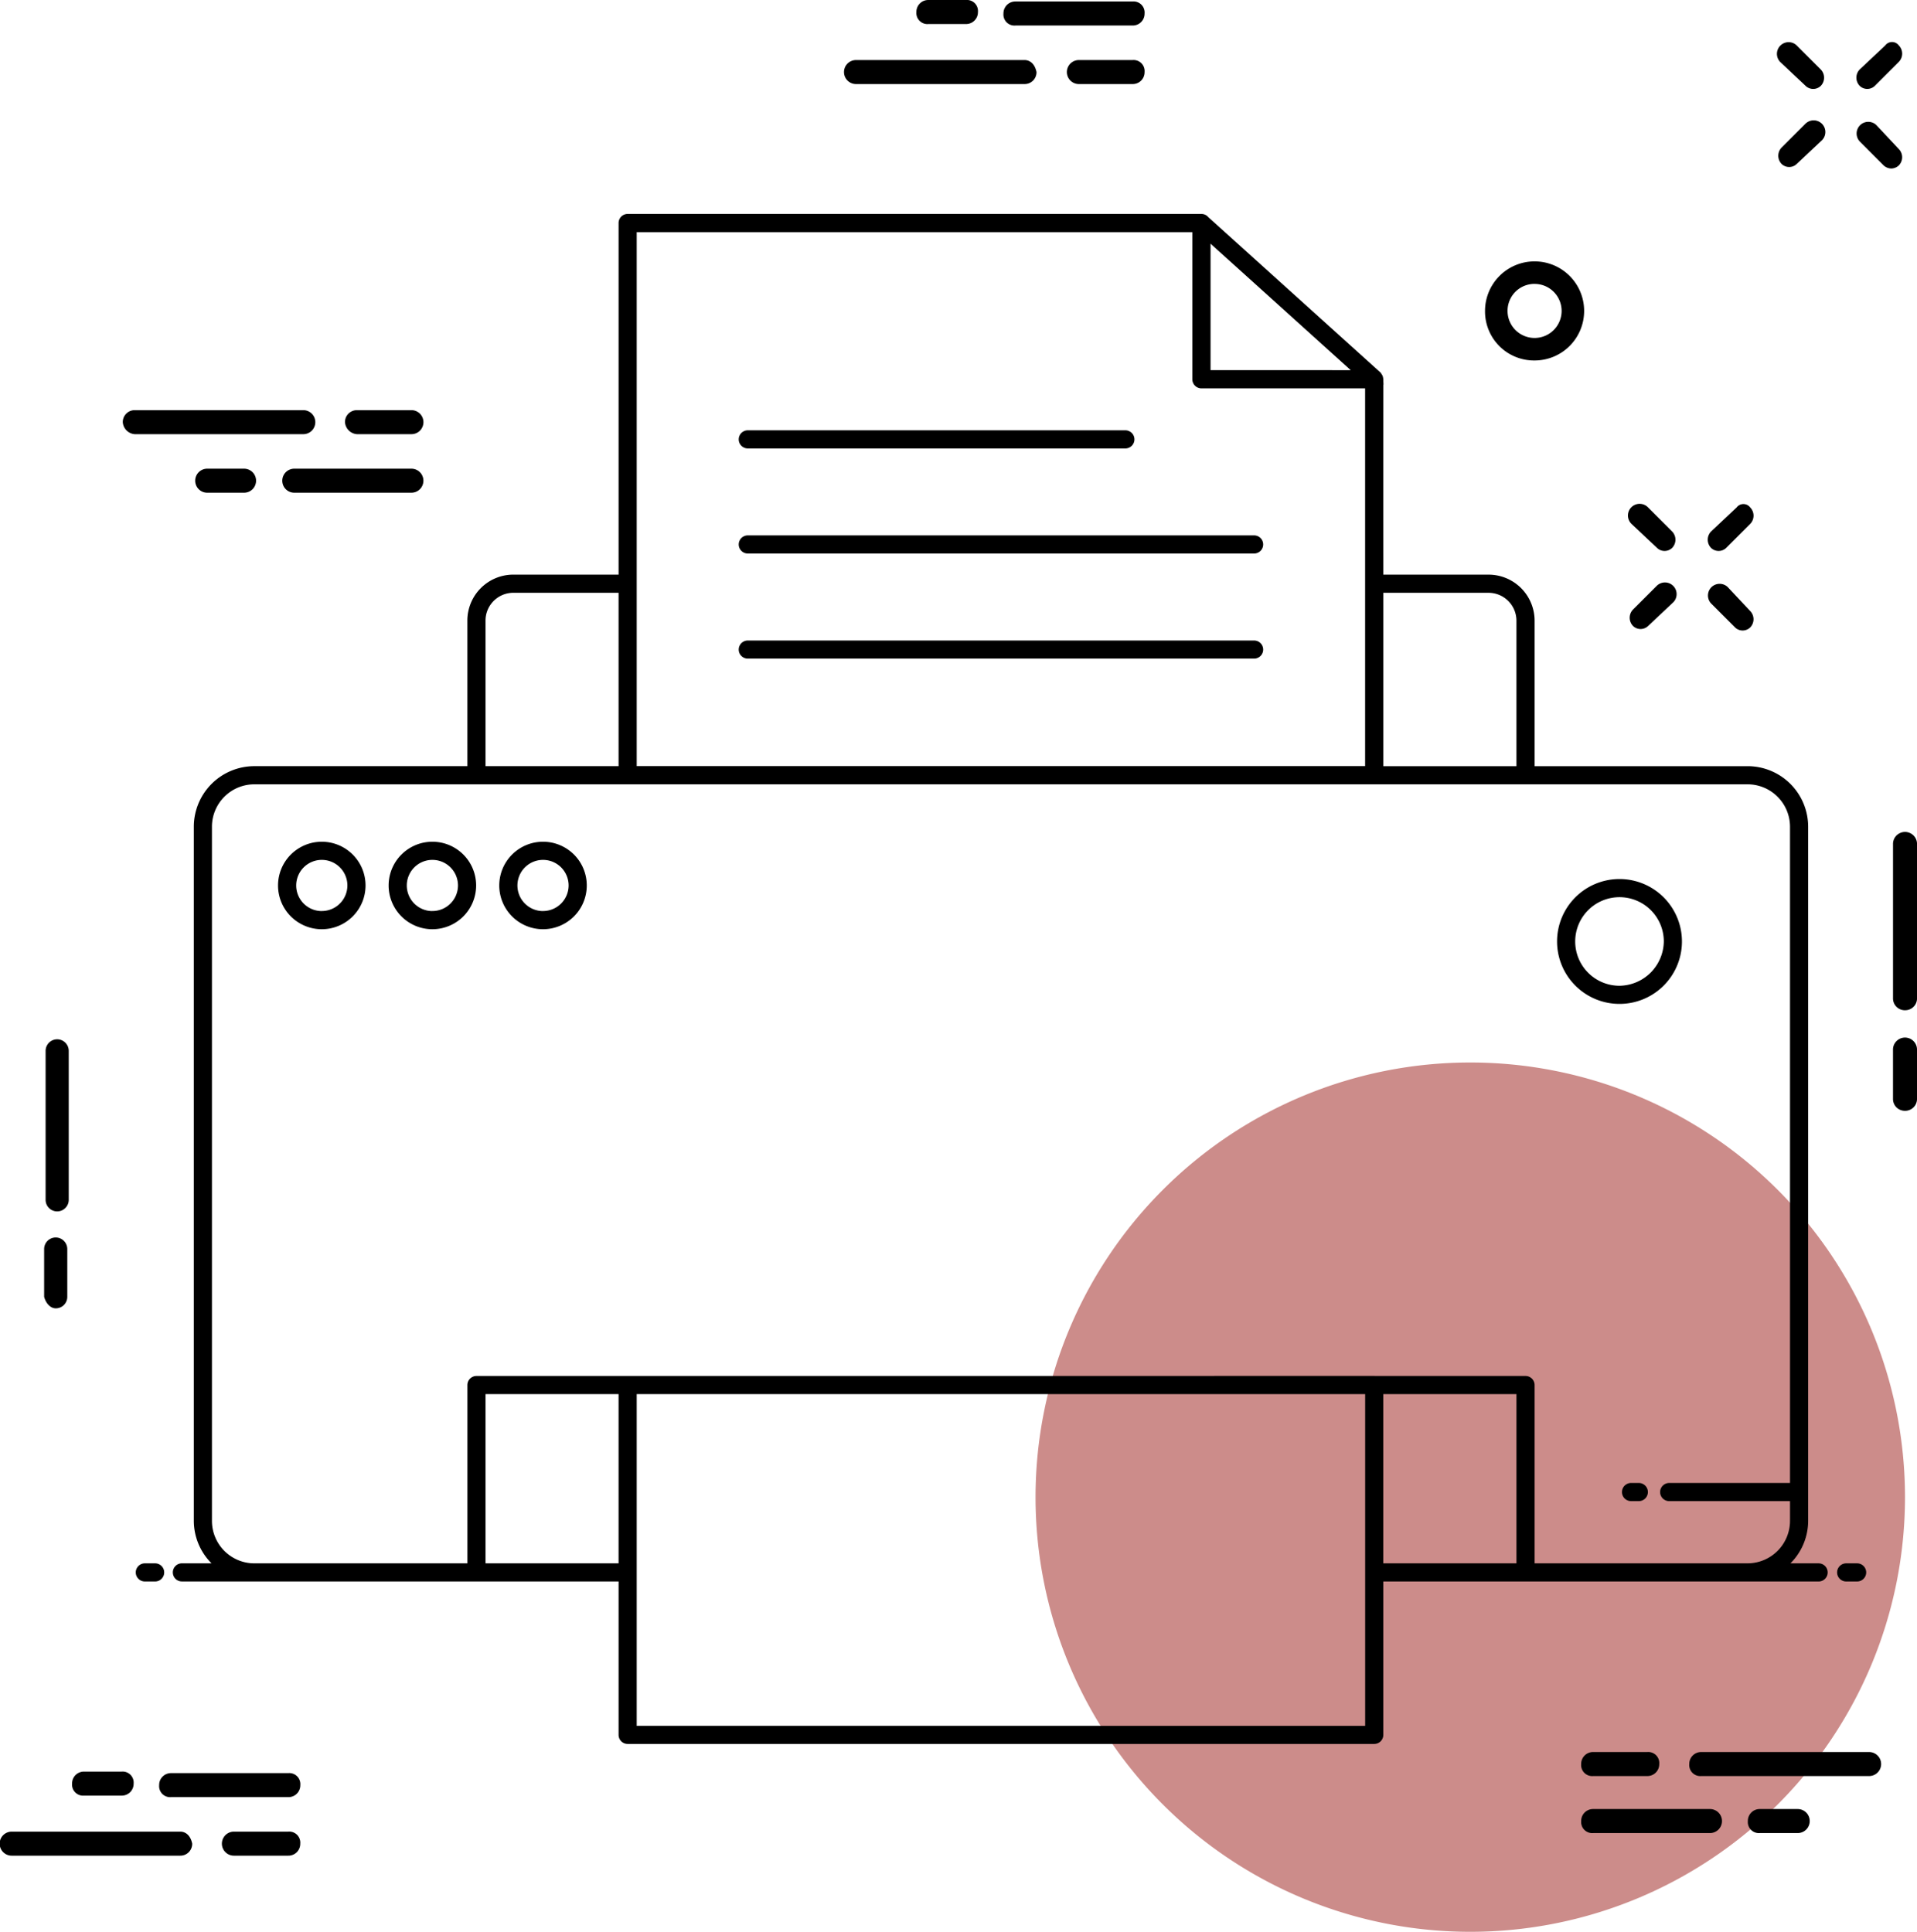
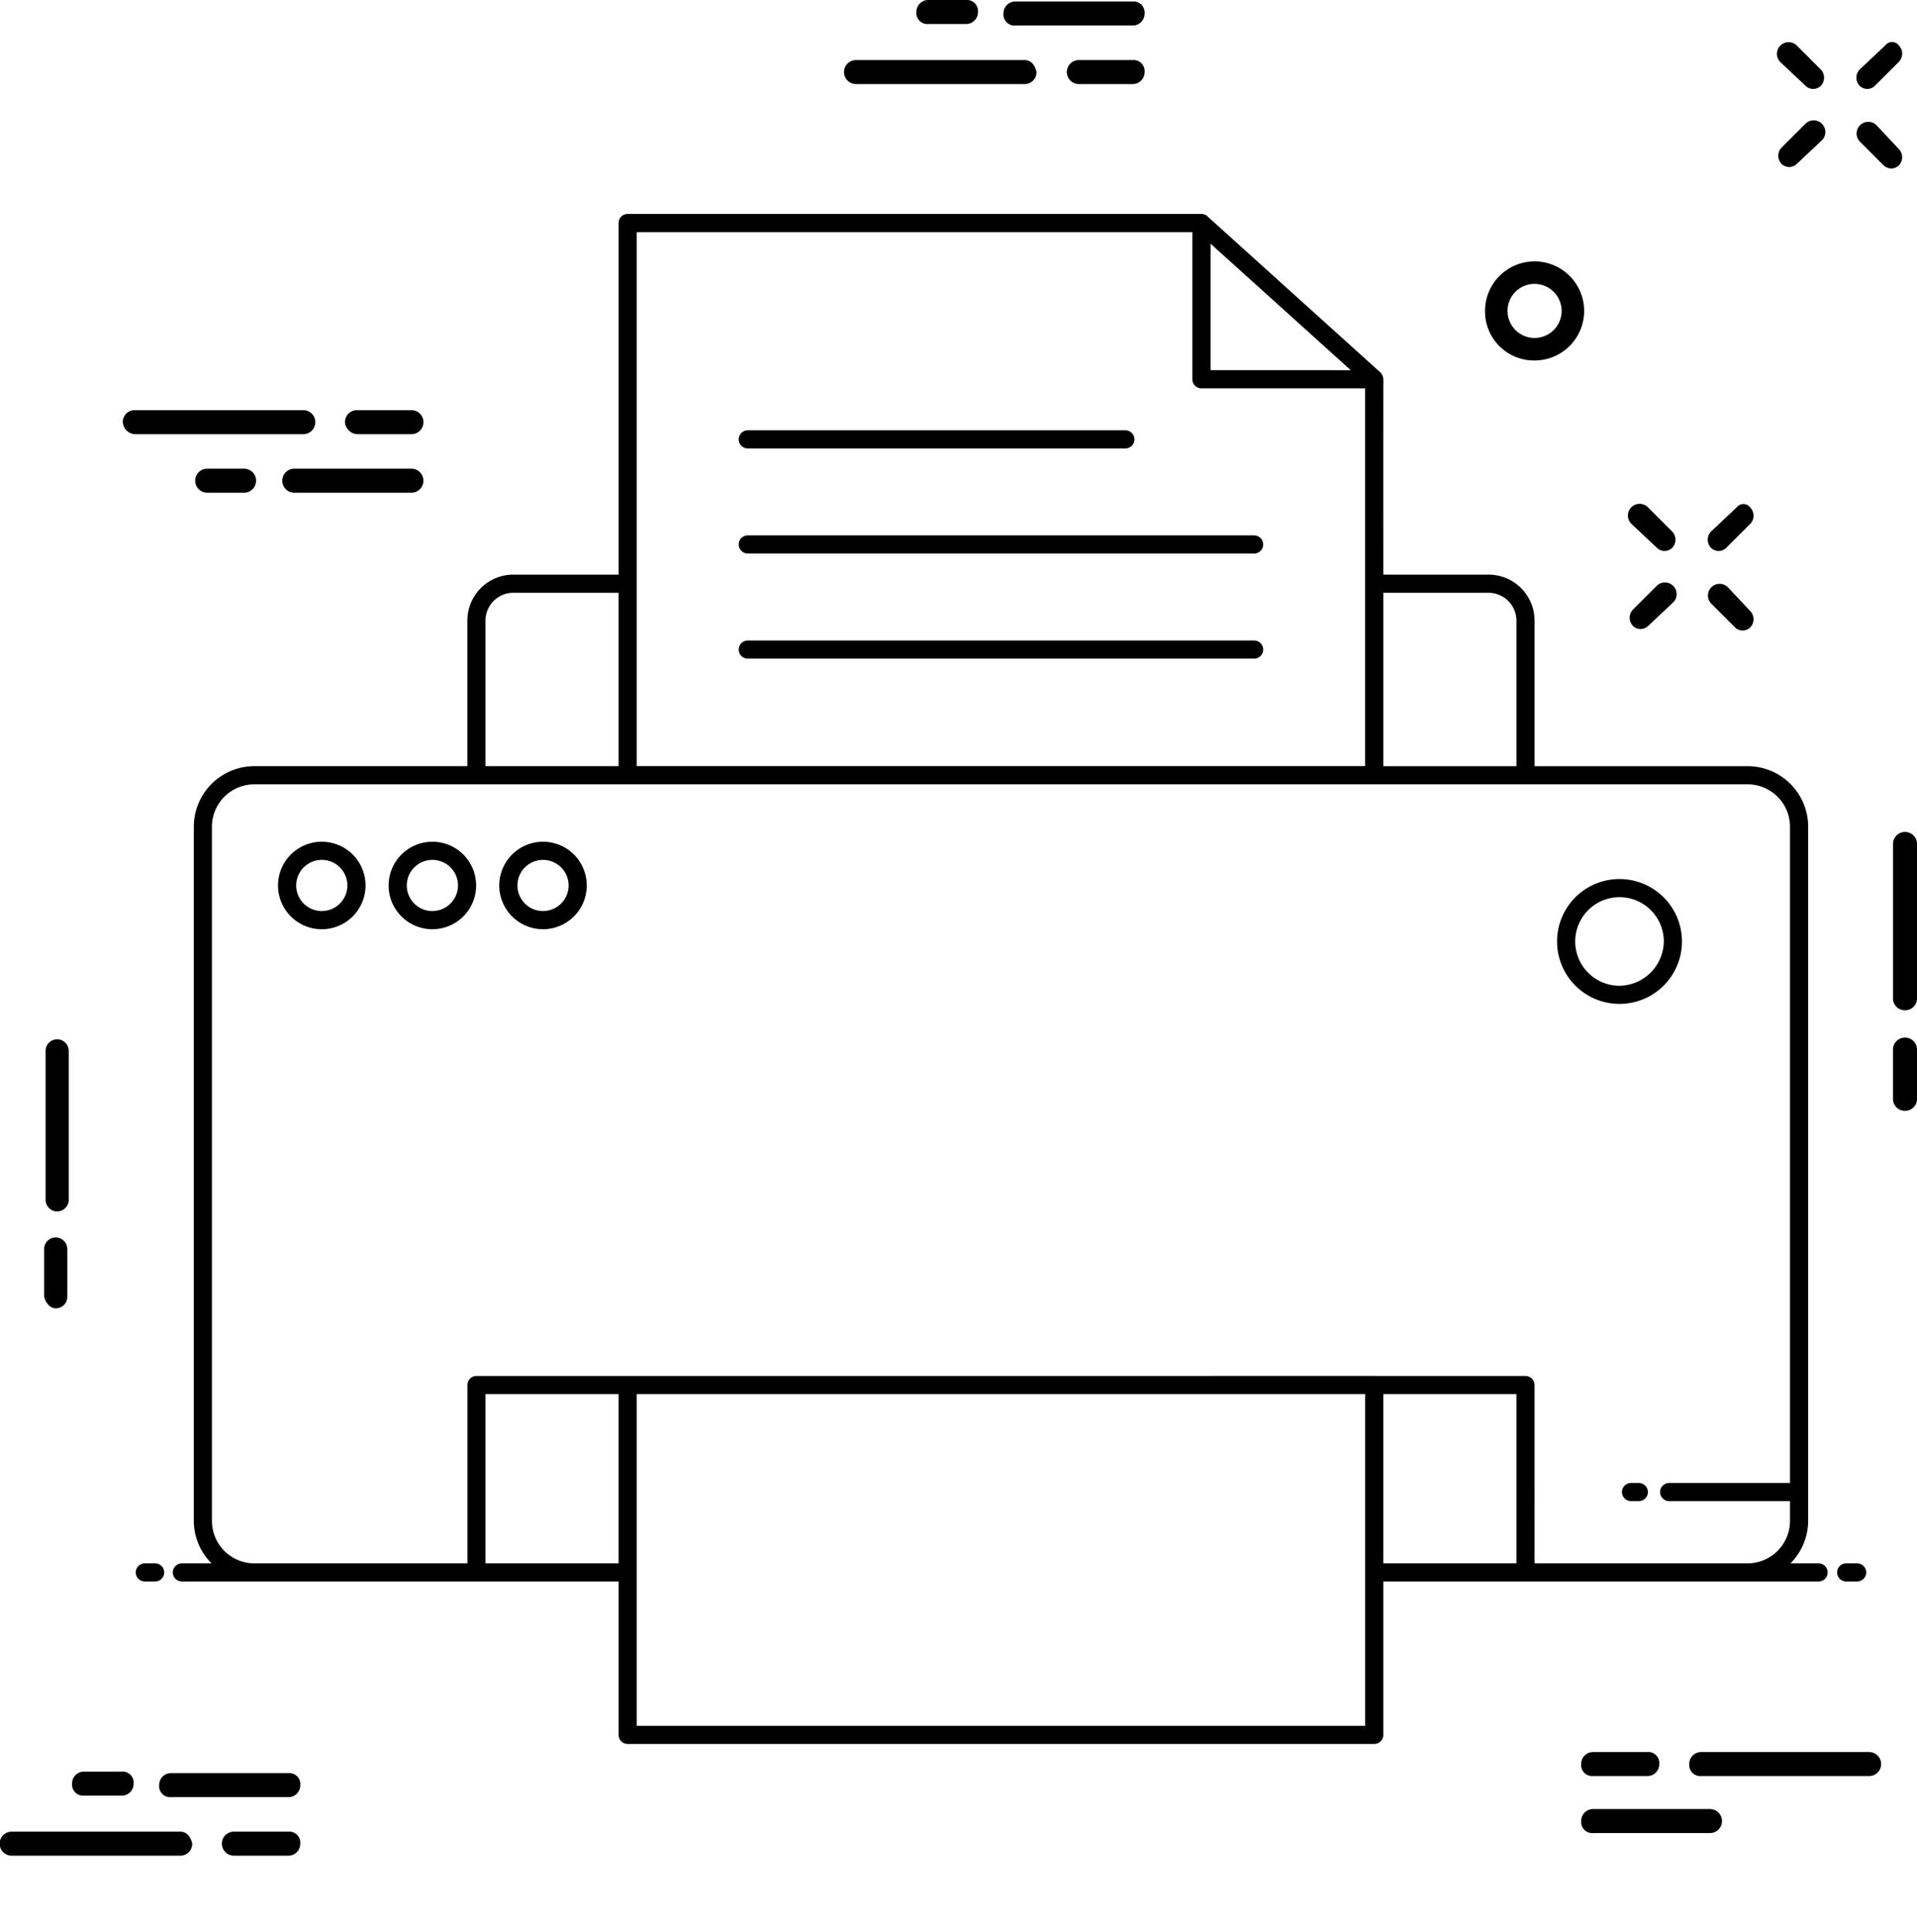
<svg xmlns="http://www.w3.org/2000/svg" id="Groupe_33" data-name="Groupe 33" width="200.93" height="202.518" viewBox="0 0 200.93 202.518">
  <defs>
    <clipPath id="clip-path">
      <rect id="Rectangle_42" data-name="Rectangle 42" width="200.93" height="202.518" fill="none" />
    </clipPath>
  </defs>
  <g id="Groupe_32" data-name="Groupe 32" clip-path="url(#clip-path)">
-     <path id="Tracé_457" data-name="Tracé 457" d="M153.483,109.552a45.566,45.566,0,1,1-45.566-45.566,45.567,45.567,0,0,1,45.566,45.566" transform="translate(46.189 47.399)" fill="#cc8c8a" />
    <path id="Tracé_458" data-name="Tracé 458" d="M10.1,94.292H9.019a.7.7,0,1,0,0,1.4H10.1a.7.7,0,1,0,0-1.4" transform="translate(6.161 69.849)" />
    <path id="Tracé_459" data-name="Tracé 459" d="M10.1,94.292H9.019a.7.7,0,1,0,0,1.4H10.1a.7.7,0,1,0,0-1.4Z" transform="translate(6.161 69.849)" fill="none" stroke="#000" stroke-miterlimit="10" stroke-width="0.5" />
    <path id="Tracé_460" data-name="Tracé 460" d="M182.8,154.489h-3.6a6.067,6.067,0,0,0,2.258-4.7V77.005a6.1,6.1,0,0,0-6.1-6.086H152.784V55.411a4.576,4.576,0,0,0-4.571-4.571H136.927c-.014-23.217.019-20.478-.014-20.8a.63.63,0,0,0-.033-.171.745.745,0,0,0-.124-.209c-.021-.024-.024-.057-.047-.078l-18.059-16.3a.689.689,0,0,0-.531-.256H57.973a.7.7,0,0,0-.7.7V50.838H45.981a4.569,4.569,0,0,0-4.557,4.571V70.918H18.849A6.1,6.1,0,0,0,12.751,77v72.787a6.06,6.06,0,0,0,2.258,4.7l-3.758,0a.7.7,0,1,0,0,1.4H57.273v16.334a.7.7,0,0,0,.7.7h78.255a.7.7,0,0,0,.7-.7V155.89h45.876a.7.7,0,1,0,0-1.4ZM148.209,52.243a3.175,3.175,0,0,1,3.172,3.17V70.919H136.927V52.243ZM118.82,29.4V15.331l15.594,14.074ZM58.673,14.433H117.41V30.105a.7.7,0,0,0,.428.648.723.723,0,0,0,.282.059h17.4v40.1H58.673ZM42.825,55.411a3.166,3.166,0,0,1,3.156-3.17H57.271V70.918H42.825Zm0,80.836H57.271v18.242H42.825Zm15.848,0h76.852v35.277H58.673Zm78.253,0h14.455v18.242H136.926Zm15.857,18.242V135.546a.7.7,0,0,0-.7-.7c-61.242,0,55.651-.01-109.956,0a.7.7,0,0,0-.7.7v18.943H18.846a4.7,4.7,0,0,1-4.695-4.7V77.005a4.694,4.694,0,0,1,4.695-4.684H175.355a4.7,4.7,0,0,1,4.7,4.684v69.06H167.14a.7.7,0,0,0,0,1.4h12.915v2.322a4.706,4.706,0,0,1-4.7,4.7Z" transform="translate(7.814 9.652)" />
    <path id="Tracé_461" data-name="Tracé 461" d="M182.8,154.489h-3.6a6.067,6.067,0,0,0,2.258-4.7V77.005a6.1,6.1,0,0,0-6.1-6.086H152.784V55.411a4.576,4.576,0,0,0-4.571-4.571H136.927c-.014-23.217.019-20.478-.014-20.8a.63.63,0,0,0-.033-.171.745.745,0,0,0-.124-.209c-.021-.024-.024-.057-.047-.078l-18.059-16.3a.689.689,0,0,0-.531-.256H57.973a.7.7,0,0,0-.7.7V50.838H45.981a4.569,4.569,0,0,0-4.557,4.571V70.918H18.849A6.1,6.1,0,0,0,12.751,77v72.787a6.06,6.06,0,0,0,2.258,4.7l-3.758,0a.7.7,0,1,0,0,1.4H57.273v16.334a.7.7,0,0,0,.7.7h78.255a.7.7,0,0,0,.7-.7V155.89h45.876a.7.7,0,1,0,0-1.4ZM148.209,52.243a3.175,3.175,0,0,1,3.172,3.17V70.919H136.927V52.243ZM118.82,29.4V15.331l15.594,14.074ZM58.673,14.433H117.41V30.105a.7.7,0,0,0,.428.648.723.723,0,0,0,.282.059h17.4v40.1H58.673ZM42.825,55.411a3.166,3.166,0,0,1,3.156-3.17H57.271V70.918H42.825Zm0,80.836H57.271v18.242H42.825Zm15.848,0h76.852v35.277H58.673Zm78.253,0h14.455v18.242H136.926Zm15.857,18.242V135.546a.7.7,0,0,0-.7-.7c-61.242,0,55.651-.01-109.956,0a.7.7,0,0,0-.7.7v18.943H18.846a4.7,4.7,0,0,1-4.695-4.7V77.005a4.694,4.694,0,0,1,4.695-4.684H175.355a4.7,4.7,0,0,1,4.7,4.684v69.06H167.14a.7.7,0,0,0,0,1.4h12.915v2.322a4.706,4.706,0,0,1-4.7,4.7Z" transform="translate(7.814 9.652)" fill="none" stroke="#000" stroke-miterlimit="10" stroke-width="0.5" />
    <path id="Tracé_462" data-name="Tracé 462" d="M112.608,94.292H111.46a.7.7,0,1,0,0,1.4h1.149a.7.7,0,1,0,0-1.4" transform="translate(82.046 69.849)" />
    <path id="Tracé_463" data-name="Tracé 463" d="M112.608,94.292H111.46a.7.7,0,1,0,0,1.4h1.149a.7.7,0,1,0,0-1.4Z" transform="translate(82.046 69.849)" fill="none" stroke="#000" stroke-miterlimit="10" stroke-width="0.5" />
    <path id="Tracé_464" data-name="Tracé 464" d="M100.192,53.081a6.295,6.295,0,1,0,6.295,6.295A6.3,6.3,0,0,0,100.192,53.081Zm0,11.188a4.893,4.893,0,1,1,4.893-4.893,4.958,4.958,0,0,1-4.893,4.893" transform="translate(69.556 39.321)" />
    <path id="Tracé_465" data-name="Tracé 465" d="M100.192,53.081a6.295,6.295,0,1,0,6.295,6.295A6.3,6.3,0,0,0,100.192,53.081Zm0,11.188a4.893,4.893,0,1,1,4.893-4.893A4.958,4.958,0,0,1,100.192,64.269Z" transform="translate(69.556 39.321)" fill="none" stroke="#000" stroke-miterlimit="10" stroke-width="0.5" />
    <path id="Tracé_466" data-name="Tracé 466" d="M98.394,38.717H45.325a.7.7,0,0,0,0,1.4H98.394a.7.7,0,1,0,0-1.4" transform="translate(33.055 28.68)" />
    <path id="Tracé_467" data-name="Tracé 467" d="M98.394,38.717H45.325a.7.7,0,0,0,0,1.4H98.394a.7.7,0,1,0,0-1.4Z" transform="translate(33.055 28.68)" fill="none" stroke="#000" stroke-miterlimit="10" stroke-width="0.5" />
    <path id="Tracé_468" data-name="Tracé 468" d="M98.394,32.386H45.325a.7.7,0,0,0,0,1.4H98.394a.7.7,0,1,0,0-1.4" transform="translate(33.055 23.991)" />
    <path id="Tracé_469" data-name="Tracé 469" d="M98.394,32.386H45.325a.7.7,0,0,0,0,1.4H98.394a.7.7,0,1,0,0-1.4Z" transform="translate(33.055 23.991)" fill="none" stroke="#000" stroke-miterlimit="10" stroke-width="0.5" />
    <path id="Tracé_470" data-name="Tracé 470" d="M45.325,27.459H84.9a.7.7,0,0,0,0-1.4H45.325a.7.7,0,1,0,0,1.4" transform="translate(33.055 19.302)" />
    <path id="Tracé_471" data-name="Tracé 471" d="M45.325,27.459H84.9a.7.7,0,0,0,0-1.4H45.325a.7.7,0,1,0,0,1.4Z" transform="translate(33.055 19.302)" fill="none" stroke="#000" stroke-miterlimit="10" stroke-width="0.5" />
    <path id="Tracé_472" data-name="Tracé 472" d="M21.222,50.835a4.336,4.336,0,1,0,4.328,4.328A4.335,4.335,0,0,0,21.222,50.835Zm0,7.269a2.933,2.933,0,1,1,2.926-2.942A2.937,2.937,0,0,1,21.222,58.1" transform="translate(12.514 37.657)" />
    <path id="Tracé_473" data-name="Tracé 473" d="M21.222,50.835a4.336,4.336,0,1,0,4.328,4.328A4.335,4.335,0,0,0,21.222,50.835Zm0,7.269a2.933,2.933,0,1,1,2.926-2.942A2.937,2.937,0,0,1,21.222,58.1Z" transform="translate(12.514 37.657)" fill="none" stroke="#000" stroke-miterlimit="10" stroke-width="0.5" />
    <path id="Tracé_474" data-name="Tracé 474" d="M27.881,50.835a4.336,4.336,0,1,0,4.328,4.328A4.333,4.333,0,0,0,27.881,50.835Zm0,7.269a2.933,2.933,0,1,1,2.926-2.942A2.937,2.937,0,0,1,27.881,58.1" transform="translate(17.447 37.657)" />
    <path id="Tracé_475" data-name="Tracé 475" d="M27.881,50.835a4.336,4.336,0,1,0,4.328,4.328A4.333,4.333,0,0,0,27.881,50.835Zm0,7.269a2.933,2.933,0,1,1,2.926-2.942A2.937,2.937,0,0,1,27.881,58.1Z" transform="translate(17.447 37.657)" fill="none" stroke="#000" stroke-miterlimit="10" stroke-width="0.5" />
    <path id="Tracé_476" data-name="Tracé 476" d="M34.542,50.835a4.336,4.336,0,1,0,4.328,4.328A4.333,4.333,0,0,0,34.542,50.835Zm0,7.269a2.933,2.933,0,1,1,2.926-2.942A2.937,2.937,0,0,1,34.542,58.1" transform="translate(22.382 37.657)" />
    <path id="Tracé_477" data-name="Tracé 477" d="M34.542,50.835a4.336,4.336,0,1,0,4.328,4.328A4.333,4.333,0,0,0,34.542,50.835Zm0,7.269a2.933,2.933,0,1,1,2.926-2.942A2.937,2.937,0,0,1,34.542,58.1Z" transform="translate(22.382 37.657)" fill="none" stroke="#000" stroke-miterlimit="10" stroke-width="0.5" />
    <path id="Tracé_478" data-name="Tracé 478" d="M99.322,89.452h-.816a.7.7,0,0,0,0,1.4h.816a.7.7,0,0,0,0-1.4" transform="translate(72.452 66.264)" />
    <path id="Tracé_479" data-name="Tracé 479" d="M99.322,89.452h-.816a.7.7,0,0,0,0,1.4h.816a.7.7,0,0,0,0-1.4Z" transform="translate(72.452 66.264)" fill="none" stroke="#000" stroke-miterlimit="10" stroke-width="0.5" />
    <path id="Tracé_480" data-name="Tracé 480" d="M2.746,63.8V79.417a1.212,1.212,0,1,0,2.425,0V63.8a1.212,1.212,0,1,0-2.425,0" transform="translate(2.034 46.366)" />
    <path id="Tracé_481" data-name="Tracé 481" d="M3.871,81.951a1.2,1.2,0,0,0,1.213-1.213v-5a1.213,1.213,0,0,0-2.427,0v5c.151.608.608,1.213,1.213,1.213" transform="translate(1.969 55.205)" />
    <path id="Tracé_482" data-name="Tracé 482" d="M115.239,68.808A1.24,1.24,0,0,0,116.5,67.55V51.34a1.259,1.259,0,0,0-2.517,0V67.55a1.24,1.24,0,0,0,1.259,1.259" transform="translate(84.433 37.099)" />
    <path id="Tracé_483" data-name="Tracé 483" d="M115.239,70.177a1.24,1.24,0,0,0,1.259-1.259V63.724a1.259,1.259,0,0,0-2.517,0v5.194a1.24,1.24,0,0,0,1.259,1.259" transform="translate(84.433 46.272)" />
    <path id="Tracé_484" data-name="Tracé 484" d="M101.064,34.958a1.14,1.14,0,0,0,1.574,0,1.235,1.235,0,0,0,0-1.73l-2.517-2.519a1.225,1.225,0,1,0-1.732,1.732Z" transform="translate(72.621 22.486)" />
    <path id="Tracé_485" data-name="Tracé 485" d="M104.91,35.5a1.224,1.224,0,0,0-1.73,1.73l2.517,2.519a1.14,1.14,0,0,0,1.574,0,1.237,1.237,0,0,0,0-1.732Z" transform="translate(76.17 26.034)" />
    <path id="Tracé_486" data-name="Tracé 486" d="M102.728,37.14A1.224,1.224,0,0,0,101,35.41l-2.519,2.517a1.237,1.237,0,0,0,0,1.732,1.14,1.14,0,0,0,1.574,0Z" transform="translate(72.688 25.968)" />
    <path id="Tracé_487" data-name="Tracé 487" d="M105.856,30.709l-2.676,2.519a1.235,1.235,0,0,0,0,1.73,1.14,1.14,0,0,0,1.574,0l2.519-2.519a1.235,1.235,0,0,0,0-1.73.886.886,0,0,0-1.417,0" transform="translate(76.171 22.486)" />
    <path id="Tracé_488" data-name="Tracé 488" d="M110.013,7.135a1.14,1.14,0,0,0,1.574,0,1.235,1.235,0,0,0,0-1.73L109.07,2.886a1.225,1.225,0,0,0-1.732,1.732Z" transform="translate(79.251 1.875)" />
    <path id="Tracé_489" data-name="Tracé 489" d="M113.861,7.677a1.224,1.224,0,0,0-1.73,1.73l2.515,2.519a1.212,1.212,0,0,0,.789.315,1.2,1.2,0,0,0,.785-.315,1.234,1.234,0,0,0,0-1.732Z" transform="translate(82.799 5.424)" />
    <path id="Tracé_490" data-name="Tracé 490" d="M111.677,9.318a1.224,1.224,0,0,0-1.73-1.73l-2.519,2.517a1.235,1.235,0,0,0,0,1.73,1.14,1.14,0,0,0,1.574,0Z" transform="translate(79.317 5.358)" />
    <path id="Tracé_491" data-name="Tracé 491" d="M114.805,2.887,112.13,5.4a1.237,1.237,0,0,0,0,1.732,1.14,1.14,0,0,0,1.574,0l2.519-2.519a1.235,1.235,0,0,0,0-1.73.886.886,0,0,0-1.417,0" transform="translate(82.8 1.876)" />
    <path id="Tracé_492" data-name="Tracé 492" d="M94.609,26.129a5.194,5.194,0,1,0-5.193-5.194,5.139,5.139,0,0,0,5.193,5.194m0-8.027a2.833,2.833,0,1,1-2.832,2.832A2.82,2.82,0,0,1,94.609,18.1" transform="translate(66.237 11.661)" />
    <path id="Tracé_493" data-name="Tracé 493" d="M120.6,105.511H102.974a1.242,1.242,0,0,0-1.26,1.259,1.159,1.159,0,0,0,1.26,1.259H120.6a1.259,1.259,0,0,0,0-2.517" transform="translate(75.347 78.16)" />
    <path id="Tracé_494" data-name="Tracé 494" d="M96.464,105.511a1.24,1.24,0,0,0-1.259,1.259,1.158,1.158,0,0,0,1.259,1.259h5.666a1.241,1.241,0,0,0,1.259-1.259,1.158,1.158,0,0,0-1.259-1.259Z" transform="translate(70.525 78.16)" />
    <path id="Tracé_495" data-name="Tracé 495" d="M108.741,108.945H96.465a1.241,1.241,0,0,0-1.259,1.259,1.158,1.158,0,0,0,1.259,1.259h12.276a1.259,1.259,0,0,0,0-2.517" transform="translate(70.526 80.703)" />
-     <path id="Tracé_496" data-name="Tracé 496" d="M110.433,108.945H106.5a1.24,1.24,0,0,0-1.259,1.259,1.158,1.158,0,0,0,1.259,1.259h3.934a1.259,1.259,0,1,0,0-2.517" transform="translate(77.959 80.703)" />
    <path id="Tracé_497" data-name="Tracé 497" d="M18.886,110.306H1.26a1.259,1.259,0,1,0,0,2.517H18.886a1.24,1.24,0,0,0,1.259-1.259c-.157-.787-.628-1.259-1.259-1.259" transform="translate(0 81.712)" />
    <path id="Tracé_498" data-name="Tracé 498" d="M20.3,110.306H14.639a1.259,1.259,0,1,0,0,2.517H20.3a1.24,1.24,0,0,0,1.259-1.259,1.158,1.158,0,0,0-1.259-1.259" transform="translate(9.912 81.712)" />
    <path id="Tracé_499" data-name="Tracé 499" d="M23.118,106.781H10.842a1.241,1.241,0,0,0-1.259,1.259,1.158,1.158,0,0,0,1.259,1.259H23.118a1.24,1.24,0,0,0,1.259-1.259,1.158,1.158,0,0,0-1.259-1.259" transform="translate(7.099 79.1)" />
    <path id="Tracé_500" data-name="Tracé 500" d="M9.533,109.207a1.24,1.24,0,0,0,1.259-1.259,1.158,1.158,0,0,0-1.259-1.259H5.6a1.24,1.24,0,0,0-1.259,1.259A1.158,1.158,0,0,0,5.6,109.207Z" transform="translate(3.215 79.033)" />
    <path id="Tracé_501" data-name="Tracé 501" d="M69.723,3.617H52.1a1.259,1.259,0,1,0,0,2.517H69.723a1.24,1.24,0,0,0,1.259-1.259c-.157-.787-.628-1.259-1.259-1.259" transform="translate(37.659 2.679)" />
    <path id="Tracé_502" data-name="Tracé 502" d="M71.142,3.617H65.476a1.259,1.259,0,0,0,0,2.517h5.666A1.24,1.24,0,0,0,72.4,4.876a1.158,1.158,0,0,0-1.259-1.259" transform="translate(47.57 2.679)" />
    <path id="Tracé_503" data-name="Tracé 503" d="M73.954.091H61.679A1.241,1.241,0,0,0,60.42,1.35a1.158,1.158,0,0,0,1.259,1.259H73.954A1.24,1.24,0,0,0,75.213,1.35,1.158,1.158,0,0,0,73.954.091" transform="translate(44.757 0.067)" />
    <path id="Tracé_504" data-name="Tracé 504" d="M60.371,2.518A1.24,1.24,0,0,0,61.629,1.26,1.158,1.158,0,0,0,60.371,0H56.437A1.24,1.24,0,0,0,55.178,1.26a1.158,1.158,0,0,0,1.259,1.259Z" transform="translate(40.874 0.001)" />
    <path id="Tracé_505" data-name="Tracé 505" d="M8.652,27.218H26.277a1.259,1.259,0,1,0,0-2.517H8.652A1.24,1.24,0,0,0,7.393,25.96a1.353,1.353,0,0,0,1.259,1.259" transform="translate(5.477 18.298)" />
    <path id="Tracé_506" data-name="Tracé 506" d="M22.033,27.218H27.7a1.259,1.259,0,1,0,0-2.517H22.033a1.241,1.241,0,0,0-1.26,1.259,1.354,1.354,0,0,0,1.26,1.259" transform="translate(15.388 18.298)" />
    <path id="Tracé_507" data-name="Tracé 507" d="M30.511,28.226H18.235a1.259,1.259,0,0,0,0,2.517H30.511a1.259,1.259,0,1,0,0-2.517" transform="translate(12.575 20.909)" />
    <path id="Tracé_508" data-name="Tracé 508" d="M12.992,28.226a1.259,1.259,0,0,0,0,2.517h3.934a1.259,1.259,0,0,0,0-2.517Z" transform="translate(8.691 20.909)" />
  </g>
</svg>